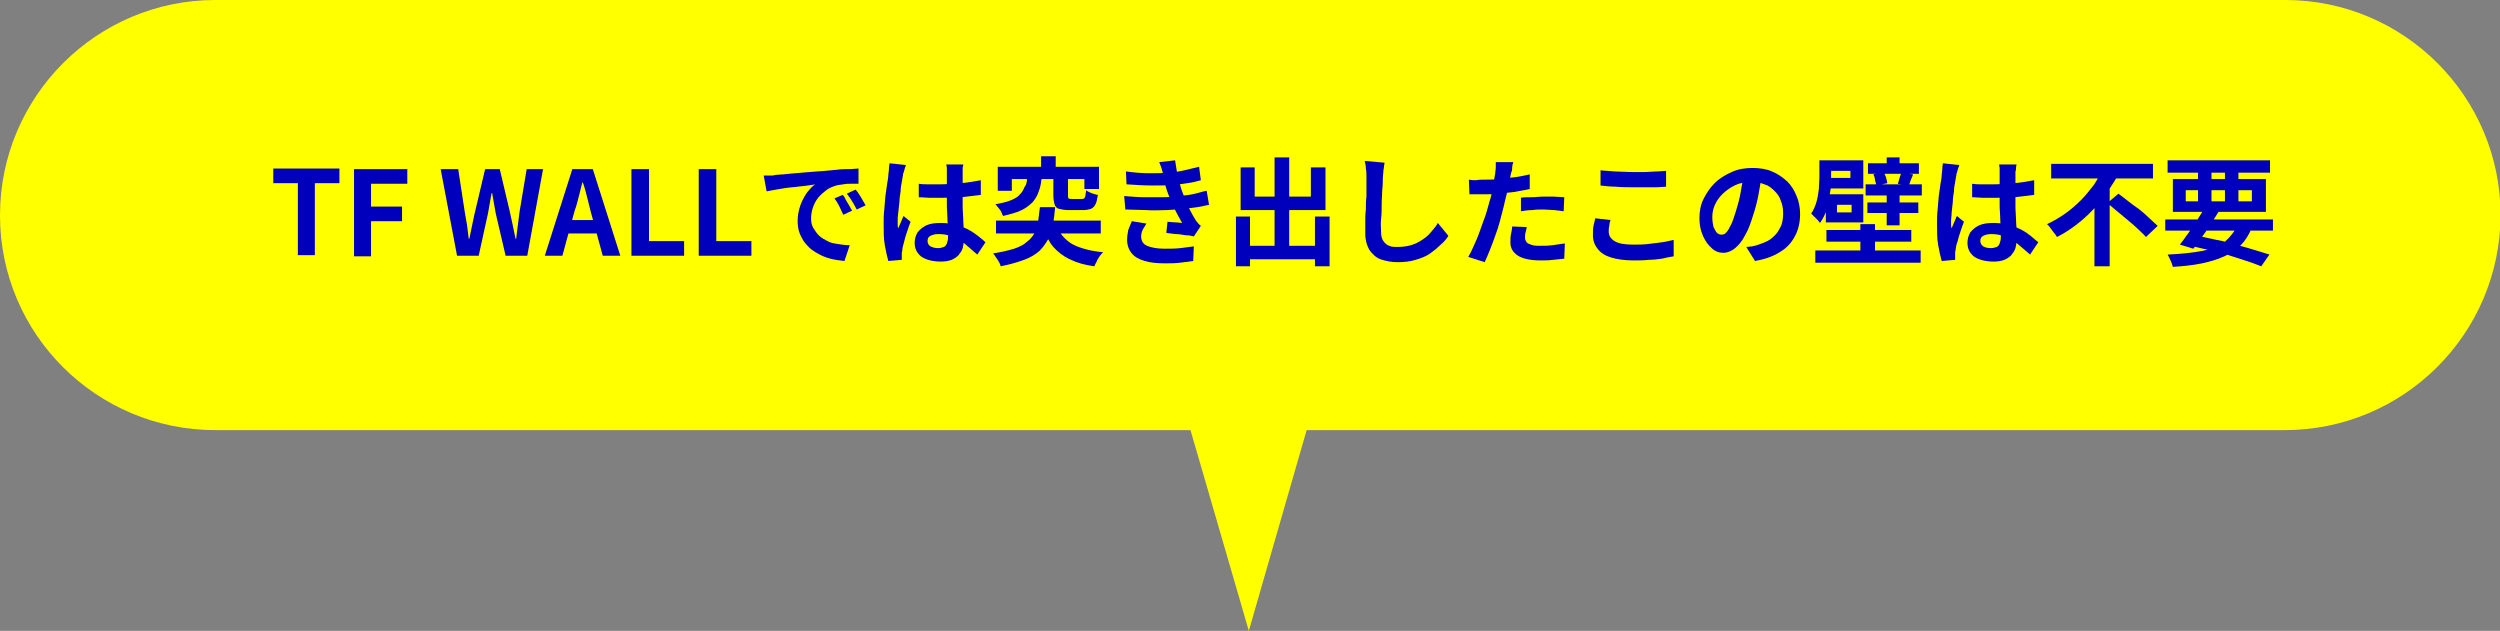
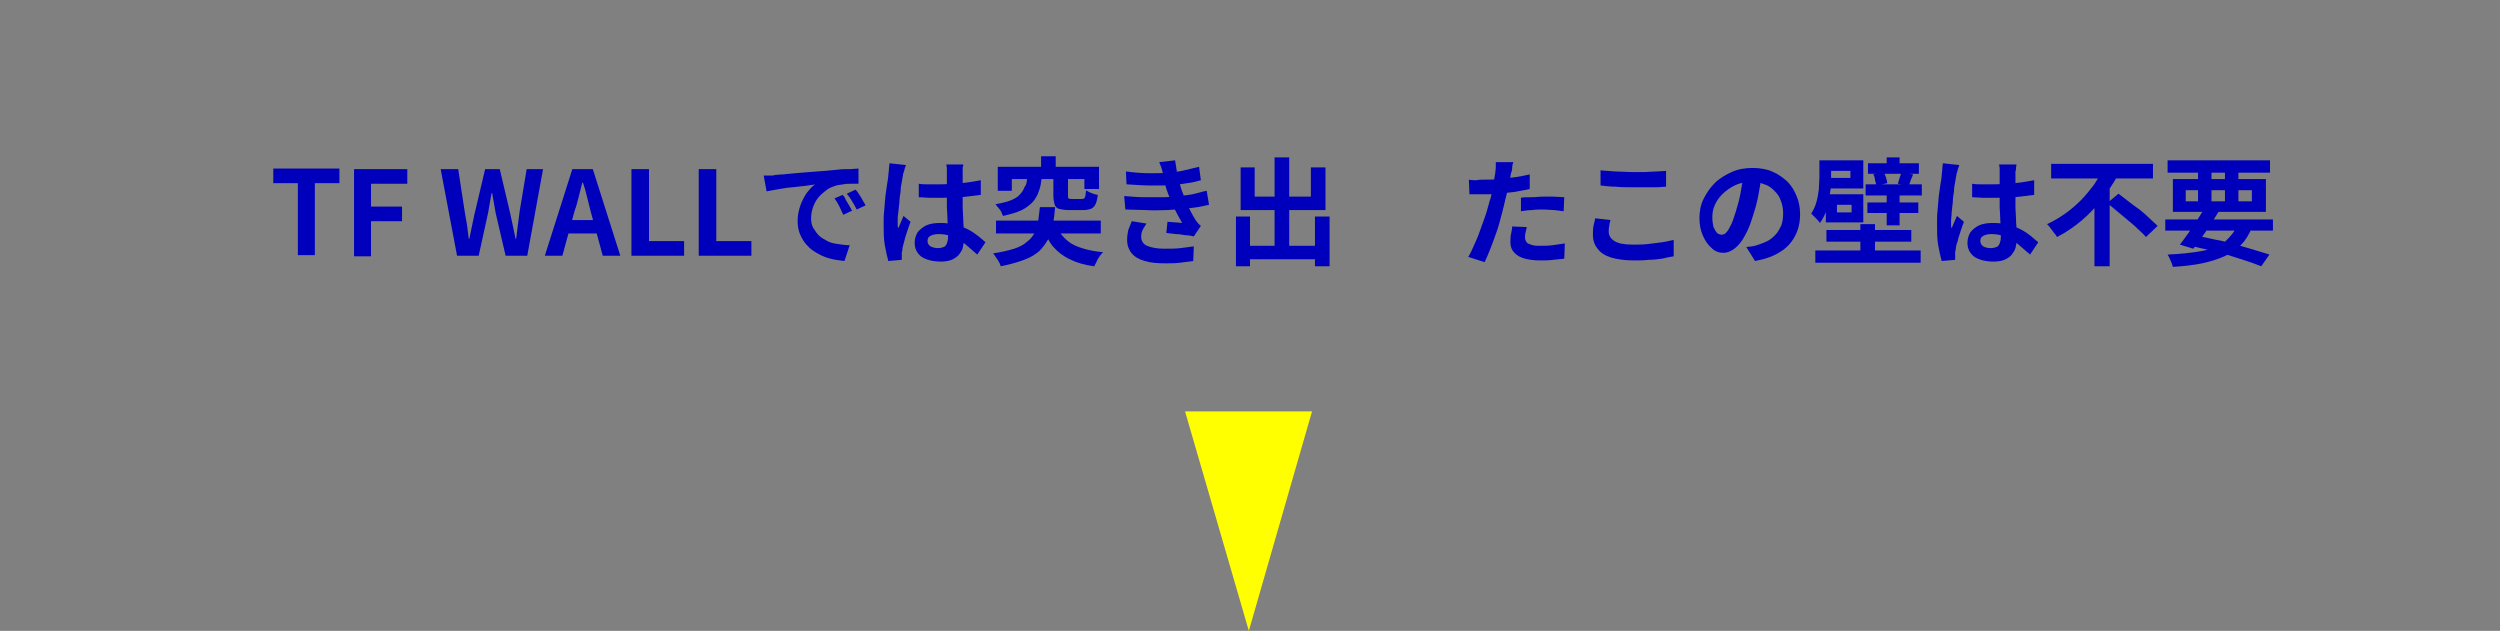
<svg xmlns="http://www.w3.org/2000/svg" version="1.1" id="レイヤー_1" x="0px" y="0px" viewBox="0 0 427.2 107.8" style="enable-background:new 0 0 427.2 107.8;" xml:space="preserve">
  <rect x="0" y="0" width="427.2" height="107.8" fill="#808080" stroke="none" />
  <style type="text/css">
	.st0{fill:#FFFF00;}
	.st1{fill:#0000BC;}
</style>
  <g>
-     <path class="st0" d="M390.4,73.5H36.8C16.5,73.5,0,57.1,0,36.8v0C0,16.5,16.5,0,36.8,0l353.7,0c20.3,0,36.8,16.5,36.8,36.8v0   C427.2,57.1,410.7,73.5,390.4,73.5z" />
-   </g>
+     </g>
  <g>
    <path class="st1" d="M50.9,43.7V31.3h-4.2v-2.5h11.3v2.5h-4.2v12.3H50.9z" />
    <path class="st1" d="M60.5,43.7V28.9h9.1v2.5h-6.2v3.9h5.3v2.5h-5.3v6H60.5z" />
    <path class="st1" d="M78.1,43.7l-2.8-14.8h3l1.1,7.2c0.1,0.8,0.3,1.6,0.4,2.3s0.2,1.6,0.3,2.4h0.1c0.2-0.8,0.3-1.6,0.5-2.4   s0.3-1.6,0.5-2.3l1.7-7.2h2.5l1.7,7.2c0.2,0.8,0.3,1.5,0.5,2.3c0.2,0.8,0.3,1.6,0.5,2.4h0.1c0.1-0.8,0.2-1.6,0.3-2.4   s0.2-1.6,0.3-2.3l1.2-7.2h2.8l-2.7,14.8h-3.7l-1.7-7.3c-0.1-0.6-0.2-1.1-0.3-1.7c-0.1-0.6-0.2-1.1-0.3-1.7H84   c-0.1,0.6-0.2,1.1-0.3,1.7c-0.1,0.6-0.2,1.1-0.3,1.7l-1.6,7.3H78.1z" />
    <path class="st1" d="M93.1,43.7l4.7-14.8h3.5l4.7,14.8H103l-2.1-7.7c-0.2-0.8-0.4-1.6-0.6-2.4c-0.2-0.8-0.4-1.6-0.7-2.4h-0.1   c-0.2,0.8-0.4,1.6-0.6,2.4c-0.2,0.8-0.4,1.6-0.7,2.4l-2.1,7.7H93.1z M96.1,39.9v-2.3h7v2.3H96.1z" />
    <path class="st1" d="M107.9,43.7V28.9h3v12.3h6v2.5H107.9z" />
    <path class="st1" d="M119.4,43.7V28.9h3v12.3h6v2.5H119.4z" />
    <path class="st1" d="M130.5,30c0.4,0,0.8,0,1.1,0c0.4,0,0.6,0,0.8-0.1c0.4,0,0.9-0.1,1.5-0.1c0.6-0.1,1.3-0.1,2-0.2   c0.8-0.1,1.6-0.1,2.4-0.2c0.9-0.1,1.7-0.1,2.7-0.2c0.7-0.1,1.4-0.1,2.1-0.2s1.3-0.1,2-0.1s1.2-0.1,1.6-0.1l0,2.6   c-0.4,0-0.8,0-1.2,0c-0.5,0-0.9,0-1.4,0.1s-0.9,0.1-1.2,0.2c-0.6,0.2-1.2,0.4-1.7,0.8c-0.5,0.4-1,0.8-1.4,1.3   c-0.4,0.5-0.7,1.1-0.9,1.7s-0.3,1.2-0.3,1.8c0,0.7,0.1,1.2,0.4,1.7s0.6,0.9,1,1.3c0.4,0.4,0.9,0.6,1.4,0.9s1.1,0.4,1.8,0.5   c0.6,0.1,1.3,0.2,2,0.2l-0.9,2.7c-0.8-0.1-1.7-0.2-2.4-0.4c-0.8-0.2-1.5-0.5-2.2-0.9c-0.7-0.4-1.3-0.8-1.8-1.4   c-0.5-0.5-0.9-1.2-1.2-1.9c-0.3-0.7-0.4-1.5-0.4-2.3c0-1,0.2-1.8,0.5-2.7c0.3-0.8,0.7-1.5,1.1-2.1c0.5-0.6,0.9-1.1,1.4-1.4   c-0.4,0.1-0.8,0.1-1.3,0.2c-0.5,0.1-1.1,0.1-1.7,0.2c-0.6,0.1-1.2,0.1-1.9,0.2c-0.6,0.1-1.2,0.2-1.8,0.3c-0.6,0.1-1.1,0.2-1.6,0.3   L130.5,30z M144,33.3c0.2,0.2,0.4,0.5,0.5,0.8c0.2,0.3,0.4,0.7,0.6,1s0.3,0.6,0.5,0.9l-1.5,0.7c-0.3-0.6-0.5-1.1-0.7-1.5   c-0.2-0.4-0.5-0.9-0.8-1.3L144,33.3z M146.2,32.4c0.2,0.2,0.4,0.5,0.6,0.8c0.2,0.3,0.4,0.6,0.6,1s0.4,0.6,0.5,0.9l-1.5,0.7   c-0.3-0.5-0.5-1-0.8-1.4c-0.2-0.4-0.5-0.8-0.9-1.3L146.2,32.4z" />
    <path class="st1" d="M154.8,28.2c0,0.1-0.1,0.3-0.2,0.6s-0.1,0.5-0.2,0.7s-0.1,0.4-0.1,0.5c-0.1,0.3-0.1,0.7-0.2,1.1   c-0.1,0.5-0.2,1-0.2,1.6c-0.1,0.6-0.2,1.2-0.2,1.8c-0.1,0.6-0.1,1.2-0.2,1.8s-0.1,1-0.1,1.4c0,0.2,0,0.4,0,0.7s0,0.4,0.1,0.6   c0.1-0.2,0.2-0.5,0.3-0.7c0.1-0.2,0.2-0.5,0.3-0.7c0.1-0.2,0.2-0.5,0.3-0.7l1.2,1c-0.2,0.5-0.4,1.1-0.6,1.7   c-0.2,0.6-0.4,1.2-0.5,1.7s-0.3,1-0.3,1.3c0,0.1,0,0.3-0.1,0.5c0,0.2,0,0.3,0,0.5c0,0.1,0,0.2,0,0.4s0,0.3,0,0.4l-2.3,0.2   c-0.2-0.7-0.4-1.6-0.6-2.7c-0.2-1.1-0.2-2.3-0.2-3.7c0-0.7,0-1.5,0.1-2.3c0.1-0.8,0.1-1.6,0.2-2.4c0.1-0.8,0.2-1.5,0.3-2.1   c0.1-0.6,0.2-1.1,0.2-1.5c0-0.3,0.1-0.6,0.1-1c0-0.4,0.1-0.7,0.1-1L154.8,28.2z M164.6,28c0,0.2,0,0.4-0.1,0.6c0,0.2,0,0.5,0,0.7   c0,0.2,0,0.5,0,0.9c0,0.4,0,0.8,0,1.2c0,0.4,0,0.9,0,1.4c0,0.9,0,1.8,0,2.5c0,0.8,0.1,1.5,0.1,2.2c0,0.7,0.1,1.3,0.1,1.9   s0,1.1,0,1.6c0,0.5-0.1,1-0.2,1.4s-0.4,0.8-0.7,1.2c-0.3,0.3-0.7,0.6-1.2,0.8c-0.5,0.2-1.1,0.3-1.8,0.3c-1.4,0-2.5-0.3-3.3-0.8   c-0.8-0.6-1.2-1.4-1.2-2.4c0-0.7,0.2-1.3,0.5-1.8c0.4-0.5,0.9-0.9,1.5-1.2c0.7-0.3,1.5-0.4,2.4-0.4c0.9,0,1.8,0.1,2.6,0.3   c0.8,0.2,1.5,0.5,2.1,0.8c0.6,0.3,1.2,0.7,1.7,1.1c0.5,0.4,1,0.8,1.3,1.1l-1.4,2.1c-0.8-0.7-1.5-1.3-2.2-1.9   c-0.7-0.5-1.4-0.9-2.2-1.2c-0.7-0.3-1.5-0.4-2.2-0.4c-0.6,0-1,0.1-1.4,0.3c-0.4,0.2-0.5,0.5-0.5,0.9c0,0.4,0.2,0.7,0.5,0.9   c0.4,0.2,0.8,0.3,1.3,0.3c0.4,0,0.7-0.1,1-0.2c0.2-0.1,0.4-0.3,0.5-0.6s0.2-0.6,0.2-1c0-0.3,0-0.8,0-1.4c0-0.6-0.1-1.2-0.1-1.9   c0-0.7-0.1-1.4-0.1-2.2c0-0.8,0-1.5,0-2.2c0-0.8,0-1.5,0-2.1c0-0.6,0-1.1,0-1.4c0-0.1,0-0.4,0-0.6c0-0.3-0.1-0.5-0.1-0.7H164.6z    M157,31.4c0.6,0.1,1.1,0.1,1.7,0.1s1.2,0,1.8,0c1.2,0,2.4-0.1,3.7-0.2c1.2-0.1,2.3-0.3,3.4-0.5v2.5c-1,0.1-2.2,0.3-3.4,0.4   c-1.2,0.1-2.4,0.1-3.6,0.1c-0.6,0-1.2,0-1.8,0c-0.6,0-1.2-0.1-1.8-0.1V31.4z" />
    <path class="st1" d="M177.7,35.4h2.6c-0.1,1.1-0.2,2.1-0.4,3c-0.2,0.9-0.4,1.7-0.8,2.5c-0.4,0.7-0.9,1.4-1.5,2   c-0.7,0.6-1.5,1.1-2.6,1.5s-2.4,0.8-4,1.1c-0.1-0.2-0.1-0.5-0.3-0.7c-0.1-0.3-0.3-0.5-0.5-0.8c-0.2-0.3-0.3-0.5-0.5-0.7   c1.4-0.2,2.6-0.5,3.6-0.8c0.9-0.3,1.7-0.7,2.2-1.2c0.6-0.4,1-1,1.3-1.5s0.5-1.2,0.6-2S177.6,36.3,177.7,35.4z M175.5,30.4h2.5   c-0.1,0.8-0.2,1.6-0.5,2.3c-0.2,0.7-0.6,1.3-1,1.8c-0.5,0.5-1.1,1-1.9,1.4c-0.8,0.4-1.9,0.7-3.2,1c-0.1-0.2-0.2-0.4-0.3-0.7   c-0.1-0.2-0.3-0.5-0.5-0.7c-0.2-0.2-0.3-0.4-0.5-0.6c1.1-0.2,2-0.4,2.7-0.7c0.7-0.3,1.2-0.6,1.5-1c0.4-0.4,0.6-0.8,0.8-1.3   C175.4,31.6,175.5,31,175.5,30.4z M170.2,37.7h17.9v2.2h-17.9V37.7z M170.5,28.5h17.3v3.8h-2.5v-1.7h-12.4v2h-2.4V28.5z    M177.9,26.7h2.5v3.2h-2.5V26.7z M180.4,38.4c0.6,1.4,1.5,2.5,2.8,3.3c1.3,0.7,3.1,1.2,5.3,1.4c-0.2,0.2-0.4,0.4-0.6,0.7   c-0.2,0.3-0.4,0.6-0.5,0.9c-0.2,0.3-0.3,0.6-0.4,0.8c-1.6-0.2-3-0.6-4.2-1.2c-1.1-0.5-2.1-1.3-2.8-2.1s-1.3-2-1.8-3.3L180.4,38.4z    M180.1,30.4h2.4v3c0,0.3,0,0.4,0.1,0.5c0.1,0.1,0.3,0.1,0.6,0.1c0.1,0,0.2,0,0.3,0s0.3,0,0.5,0s0.3,0,0.5,0s0.3,0,0.4,0   c0.3,0,0.4-0.1,0.5-0.3s0.1-0.6,0.2-1.2c0.2,0.2,0.5,0.3,0.9,0.5c0.4,0.1,0.8,0.3,1.1,0.3c-0.1,0.7-0.2,1.2-0.4,1.6   c-0.2,0.4-0.4,0.6-0.8,0.8c-0.3,0.1-0.8,0.2-1.3,0.2c-0.1,0-0.3,0-0.5,0c-0.2,0-0.5,0-0.7,0s-0.5,0-0.7,0c-0.2,0-0.4,0-0.5,0   c-0.7,0-1.3-0.1-1.7-0.2s-0.7-0.4-0.8-0.8c-0.1-0.4-0.2-0.9-0.2-1.5V30.4z" />
    <path class="st1" d="M192.1,33.5c1.2,0.1,2.4,0.2,3.5,0.2c1.1,0,2.1,0,3.1,0c1,0,1.9-0.1,2.7-0.2c1.1-0.1,2-0.2,2.8-0.4   s1.4-0.4,2-0.5l0.4,2.4c-0.6,0.1-1.3,0.3-2,0.4c-0.7,0.1-1.5,0.2-2.3,0.3c-0.9,0.1-1.8,0.1-2.9,0.2c-1.1,0-2.3,0.1-3.5,0   c-1.2,0-2.4-0.1-3.6-0.1L192.1,33.5z M192.4,29.3c1.5,0.2,2.8,0.3,4,0.3s2.4,0,3.4-0.1c0.9-0.1,1.8-0.2,2.6-0.4   c0.8-0.2,1.7-0.4,2.5-0.6l0.3,2.3c-0.7,0.2-1.5,0.4-2.3,0.5c-0.8,0.1-1.7,0.3-2.6,0.3c-1,0.1-2.2,0.1-3.5,0.1   c-1.3,0-2.8-0.1-4.3-0.2L192.4,29.3z M195.9,38.2c-0.2,0.3-0.4,0.7-0.6,1c-0.2,0.4-0.3,0.8-0.3,1.2c0,0.7,0.3,1.3,1,1.6   c0.7,0.3,1.7,0.5,3,0.5c0.9,0,1.8,0,2.7-0.1c0.8-0.1,1.6-0.2,2.3-0.3l-0.1,2.5c-0.7,0.1-1.5,0.2-2.3,0.3c-0.9,0.1-1.7,0.1-2.5,0.1   c-1.3,0-2.5-0.1-3.5-0.4s-1.7-0.7-2.2-1.3c-0.5-0.6-0.8-1.4-0.8-2.3c0-0.6,0.1-1.2,0.2-1.7c0.2-0.5,0.4-1,0.6-1.5L195.9,38.2z    M198.8,29.9c-0.1-0.4-0.2-0.7-0.3-1.1s-0.3-0.7-0.4-1.1l2.7-0.3c0.1,0.6,0.2,1.2,0.3,1.9s0.3,1.2,0.4,1.8c0.2,0.6,0.3,1.1,0.5,1.6   c0.2,0.5,0.4,1,0.6,1.6c0.3,0.6,0.5,1.2,0.8,1.7c0.3,0.6,0.6,1.1,0.9,1.6c0.1,0.2,0.3,0.4,0.4,0.5c0.1,0.2,0.3,0.3,0.5,0.5   l-1.2,1.8c-0.4-0.1-0.8-0.2-1.4-0.2c-0.6-0.1-1.1-0.2-1.7-0.2c-0.6-0.1-1.1-0.1-1.6-0.2l0.2-1.9c0.4,0,0.9,0.1,1.3,0.1   c0.5,0,0.9,0.1,1.2,0.1c-0.5-0.9-1-1.8-1.4-2.6c-0.4-0.9-0.7-1.6-1-2.4c-0.2-0.5-0.3-0.9-0.4-1.2c-0.1-0.3-0.2-0.7-0.3-1   C198.9,30.5,198.8,30.2,198.8,29.9z" />
    <path class="st1" d="M211.2,37h2.4v8.5h-2.4V37z M212,28.6h2.4v5h9.6v-5h2.5v7.3H212V28.6z M212.4,42H226v2.3h-13.7V42z    M217.8,26.9h2.5v16.5h-2.5V26.9z M224.7,37h2.5v8.5h-2.5V37z" />
-     <path class="st1" d="M236.6,27.8c-0.1,0.4-0.1,0.9-0.2,1.3c0,0.5-0.1,0.9-0.1,1.3c0,0.5,0,1.2-0.1,2c0,0.8-0.1,1.6-0.1,2.5   c0,0.9,0,1.7-0.1,2.5s0,1.5,0,2.2c0,0.7,0.1,1.2,0.4,1.6s0.6,0.7,1,0.8c0.4,0.2,0.9,0.2,1.4,0.2c0.8,0,1.6-0.1,2.3-0.3   c0.7-0.2,1.3-0.5,1.9-0.9c0.6-0.4,1.1-0.8,1.5-1.3c0.4-0.5,0.9-1,1.2-1.6l1.8,2.2c-0.3,0.5-0.7,1-1.3,1.5c-0.5,0.5-1.1,1-1.8,1.5   c-0.7,0.5-1.5,0.8-2.5,1.1c-0.9,0.3-2,0.4-3.1,0.4c-1.1,0-2-0.2-2.9-0.5c-0.8-0.3-1.4-0.9-1.9-1.6c-0.4-0.7-0.7-1.6-0.7-2.8   c0-0.5,0-1.2,0-1.9c0-0.7,0-1.4,0.1-2.2c0-0.8,0-1.5,0.1-2.2c0-0.7,0-1.4,0-2c0-0.6,0-1.1,0-1.4c0-0.5,0-0.9-0.1-1.4   c0-0.5-0.1-0.9-0.2-1.3L236.6,27.8z" />
    <path class="st1" d="M258.6,27.7c-0.1,0.3-0.2,0.6-0.2,1s-0.1,0.7-0.2,0.9c-0.1,0.5-0.2,1-0.3,1.7c-0.1,0.7-0.3,1.3-0.5,2.1   c-0.2,0.7-0.3,1.4-0.5,2.1c-0.2,0.7-0.4,1.5-0.6,2.3s-0.5,1.7-0.8,2.5c-0.3,0.8-0.6,1.7-0.9,2.4c-0.3,0.8-0.6,1.4-0.9,2.1l-2.8-0.9   c0.3-0.5,0.6-1.1,0.9-1.8c0.3-0.7,0.7-1.5,1-2.4c0.3-0.8,0.6-1.7,0.9-2.5c0.3-0.8,0.5-1.6,0.7-2.3c0.1-0.5,0.3-0.9,0.4-1.4   c0.1-0.5,0.2-1,0.3-1.4c0.1-0.5,0.2-0.9,0.2-1.3c0.1-0.4,0.1-0.8,0.2-1.1c0-0.4,0.1-0.7,0.1-1.1c0-0.4,0-0.7,0-0.9L258.6,27.7z    M253.5,30.7c0.8,0,1.7,0,2.5-0.1c0.9-0.1,1.8-0.2,2.7-0.3c0.9-0.1,1.8-0.3,2.7-0.5v2.5c-0.8,0.2-1.7,0.3-2.6,0.5   c-0.9,0.1-1.9,0.2-2.8,0.3s-1.7,0.1-2.5,0.1c-0.5,0-0.9,0-1.3,0s-0.8,0-1.1,0l-0.1-2.5c0.5,0.1,1,0.1,1.3,0.1   C252.7,30.7,253.1,30.7,253.5,30.7z M260.9,38.8c-0.1,0.3-0.1,0.6-0.2,0.9s-0.1,0.6-0.1,0.8c0,0.2,0,0.4,0.1,0.6   c0.1,0.2,0.2,0.4,0.4,0.5c0.2,0.1,0.5,0.2,0.8,0.3s0.8,0.1,1.3,0.1c0.7,0,1.4,0,2.1-0.1c0.7-0.1,1.4-0.2,2.1-0.3l-0.1,2.6   c-0.6,0.1-1.2,0.1-1.9,0.2c-0.7,0.1-1.4,0.1-2.2,0.1c-1.7,0-3-0.3-3.8-0.8c-0.9-0.6-1.3-1.3-1.3-2.3c0-0.5,0-0.9,0.1-1.4   c0.1-0.5,0.2-0.9,0.2-1.3L260.9,38.8z M259.8,33.8c0.6-0.1,1.2-0.1,1.9-0.1s1.3-0.1,2-0.1c0.6,0,1.2,0,1.8,0c0.6,0,1.2,0.1,1.8,0.1   l-0.1,2.4c-0.5-0.1-1-0.1-1.6-0.2c-0.6,0-1.2-0.1-1.8-0.1c-0.7,0-1.3,0-2,0.1c-0.6,0-1.3,0.1-1.9,0.2V33.8z" />
    <path class="st1" d="M275.2,37.6c-0.1,0.3-0.2,0.7-0.2,1c-0.1,0.3-0.1,0.7-0.1,1c0,0.6,0.3,1.2,1,1.6c0.6,0.4,1.7,0.6,3.1,0.6   c0.9,0,1.8,0,2.6-0.1c0.8-0.1,1.6-0.2,2.4-0.3c0.8-0.1,1.4-0.3,2-0.4l0,2.8c-0.6,0.1-1.2,0.2-2,0.4c-0.7,0.1-1.5,0.2-2.3,0.2   c-0.8,0.1-1.7,0.1-2.6,0.1c-1.5,0-2.8-0.2-3.8-0.5c-1-0.3-1.8-0.8-2.3-1.5c-0.5-0.6-0.8-1.4-0.8-2.3c0-0.6,0-1.1,0.1-1.6   c0.1-0.5,0.2-0.9,0.3-1.3L275.2,37.6z M273.5,29.1c0.7,0.1,1.6,0.1,2.5,0.2c0.9,0,1.9,0.1,3,0.1c0.7,0,1.3,0,2,0   c0.7,0,1.4-0.1,2-0.1s1.2-0.1,1.7-0.1v2.7c-0.5,0-1,0.1-1.7,0.1S281.7,32,281,32c-0.7,0-1.4,0-2,0c-1,0-2,0-2.9-0.1   c-0.9,0-1.7-0.1-2.6-0.2V29.1z" />
    <path class="st1" d="M301,30c-0.1,1-0.3,2.1-0.5,3.2c-0.2,1.1-0.5,2.3-0.9,3.5c-0.4,1.3-0.8,2.5-1.4,3.5c-0.5,1-1.1,1.7-1.7,2.2   c-0.6,0.5-1.3,0.8-2,0.8c-0.7,0-1.4-0.2-2-0.8c-0.6-0.5-1.1-1.2-1.5-2.1c-0.4-0.9-0.6-1.9-0.6-3c0-1.2,0.2-2.3,0.7-3.3   c0.5-1,1.1-1.9,1.9-2.7c0.8-0.8,1.8-1.4,2.9-1.9c1.1-0.5,2.3-0.7,3.6-0.7c1.2,0,2.4,0.2,3.3,0.6c1,0.4,1.8,1,2.6,1.7   c0.7,0.7,1.2,1.5,1.6,2.5c0.4,0.9,0.6,2,0.6,3.1c0,1.4-0.3,2.7-0.9,3.8c-0.6,1.1-1.4,2-2.6,2.7c-1.1,0.7-2.5,1.2-4.2,1.5l-1.5-2.4   c0.4,0,0.7-0.1,1-0.1c0.3-0.1,0.6-0.1,0.8-0.2c0.6-0.2,1.2-0.4,1.8-0.7c0.6-0.3,1-0.7,1.4-1.1s0.7-1,1-1.6c0.2-0.6,0.3-1.3,0.3-2   c0-0.8-0.1-1.5-0.4-2.2c-0.2-0.7-0.6-1.2-1.1-1.7s-1-0.9-1.7-1.1c-0.7-0.3-1.4-0.4-2.3-0.4c-1.1,0-2,0.2-2.8,0.6   c-0.8,0.4-1.5,0.9-2.1,1.5c-0.6,0.6-1,1.2-1.3,1.9s-0.4,1.4-0.4,2c0,0.7,0.1,1.2,0.2,1.7c0.2,0.4,0.4,0.8,0.6,1   c0.2,0.2,0.5,0.3,0.8,0.3c0.3,0,0.6-0.1,0.8-0.4c0.3-0.3,0.5-0.7,0.8-1.3c0.3-0.6,0.5-1.3,0.8-2.2c0.3-1,0.6-2,0.8-3.1   c0.2-1.1,0.4-2.2,0.5-3.2L301,30z" />
    <path class="st1" d="M310.8,27.4h2.1v3.1c0,0.7,0,1.6-0.2,2.5c-0.1,0.9-0.3,1.8-0.5,2.7c-0.3,0.9-0.7,1.7-1.2,2.4   c-0.1-0.1-0.2-0.3-0.4-0.5s-0.4-0.4-0.6-0.6c-0.2-0.2-0.4-0.4-0.5-0.5c0.4-0.6,0.7-1.3,0.9-2c0.2-0.7,0.3-1.4,0.4-2.1   c0-0.7,0.1-1.4,0.1-2V27.4z M310.2,42.8h18v2.1h-18V42.8z M311.9,27.4h6.5v4.8h-6.5v-1.8h4.3v-1.2h-4.3V27.4z M312,33.2h6.4V38H312   v-1.7h4.4v-1.3H312V33.2z M312,33.5h1.9v4H312V33.5z M312.1,39.3h14.5v2h-14.5V39.3z M317.9,38.3h2.5v5.8h-2.5V38.3z M318.8,31.5   h9.6v1.9h-9.6V31.5z M319.1,34.6h8.7v1.8h-8.7V34.6z M319.2,27.9h8.7v1.8h-8.7V27.9z M320.1,29.8l1.8-0.4c0.1,0.3,0.3,0.6,0.4,1   c0.1,0.4,0.2,0.7,0.2,0.9l-1.9,0.4c0-0.3-0.1-0.6-0.2-0.9C320.4,30.5,320.3,30.1,320.1,29.8z M322.4,26.9h2.2v2.3h-2.2V26.9z    M322.4,32.4h2.2v6.1h-2.2V32.4z M324.9,29.5l2,0.3c-0.1,0.4-0.3,0.7-0.4,1s-0.2,0.6-0.3,0.9l-1.9-0.3c0.1-0.3,0.2-0.6,0.3-1   C324.7,30.1,324.8,29.8,324.9,29.5z" />
    <path class="st1" d="M334.8,28.2c0,0.1-0.1,0.3-0.2,0.6c-0.1,0.2-0.1,0.5-0.2,0.7s-0.1,0.4-0.1,0.5c-0.1,0.3-0.1,0.7-0.2,1.1   c-0.1,0.5-0.2,1-0.2,1.6c-0.1,0.6-0.2,1.2-0.2,1.8c-0.1,0.6-0.1,1.2-0.2,1.8c0,0.6-0.1,1-0.1,1.4c0,0.2,0,0.4,0,0.7   c0,0.2,0,0.4,0.1,0.6c0.1-0.2,0.2-0.5,0.3-0.7c0.1-0.2,0.2-0.5,0.3-0.7c0.1-0.2,0.2-0.5,0.3-0.7l1.2,1c-0.2,0.5-0.4,1.1-0.6,1.7   c-0.2,0.6-0.4,1.2-0.5,1.7c-0.2,0.5-0.3,1-0.3,1.3c0,0.1-0.1,0.3-0.1,0.5s0,0.3,0,0.5c0,0.1,0,0.2,0,0.4c0,0.2,0,0.3,0,0.4   l-2.3,0.2c-0.2-0.7-0.4-1.6-0.6-2.7c-0.2-1.1-0.2-2.3-0.2-3.7c0-0.7,0-1.5,0.1-2.3c0.1-0.8,0.1-1.6,0.2-2.4   c0.1-0.8,0.2-1.5,0.3-2.1c0.1-0.6,0.2-1.1,0.2-1.5c0-0.3,0.1-0.6,0.1-1c0-0.4,0.1-0.7,0.1-1L334.8,28.2z M344.6,28   c0,0.2-0.1,0.4-0.1,0.6c0,0.2,0,0.5-0.1,0.7c0,0.2,0,0.5,0,0.9c0,0.4,0,0.8,0,1.2c0,0.4,0,0.9,0,1.4c0,0.9,0,1.8,0,2.5   c0,0.8,0.1,1.5,0.1,2.2c0,0.7,0.1,1.3,0.1,1.9s0,1.1,0,1.6c0,0.5-0.1,1-0.2,1.4c-0.1,0.4-0.4,0.8-0.7,1.2c-0.3,0.3-0.7,0.6-1.2,0.8   c-0.5,0.2-1.1,0.3-1.8,0.3c-1.4,0-2.5-0.3-3.3-0.8c-0.8-0.6-1.2-1.4-1.2-2.4c0-0.7,0.2-1.3,0.5-1.8c0.4-0.5,0.9-0.9,1.5-1.2   c0.7-0.3,1.5-0.4,2.4-0.4c0.9,0,1.8,0.1,2.6,0.3c0.8,0.2,1.5,0.5,2.1,0.8s1.2,0.7,1.7,1.1c0.5,0.4,0.9,0.8,1.3,1.1l-1.4,2.1   c-0.8-0.7-1.5-1.3-2.2-1.9c-0.7-0.5-1.4-0.9-2.2-1.2c-0.7-0.3-1.5-0.4-2.2-0.4c-0.6,0-1,0.1-1.4,0.3c-0.4,0.2-0.5,0.5-0.5,0.9   c0,0.4,0.2,0.7,0.5,0.9s0.8,0.3,1.3,0.3c0.4,0,0.7-0.1,1-0.2c0.2-0.1,0.4-0.3,0.5-0.6s0.2-0.6,0.2-1c0-0.3,0-0.8,0-1.4   c0-0.6-0.1-1.2-0.1-1.9c0-0.7-0.1-1.4-0.1-2.2c0-0.8,0-1.5,0-2.2c0-0.8,0-1.5,0-2.1c0-0.6,0-1.1,0-1.4c0-0.1,0-0.4,0-0.6   c0-0.3-0.1-0.5-0.1-0.7H344.6z M337,31.4c0.6,0.1,1.1,0.1,1.7,0.1s1.2,0,1.8,0c1.2,0,2.4-0.1,3.7-0.2c1.2-0.1,2.3-0.3,3.4-0.5v2.5   c-1,0.1-2.2,0.3-3.4,0.4s-2.4,0.1-3.6,0.1c-0.6,0-1.2,0-1.8,0c-0.6,0-1.2-0.1-1.8-0.1V31.4z" />
    <path class="st1" d="M359.3,28.9l2.7,0.9c-0.8,1.4-1.7,2.8-2.7,4.1s-2.2,2.6-3.5,3.7c-1.3,1.1-2.7,2.1-4.3,2.9   c-0.1-0.2-0.3-0.5-0.5-0.7c-0.2-0.3-0.4-0.5-0.6-0.8c-0.2-0.3-0.4-0.5-0.6-0.7c1.1-0.5,2.1-1.1,3.1-1.8c1-0.7,1.9-1.5,2.7-2.3   c0.8-0.8,1.5-1.7,2.2-2.6C358.4,30.7,358.9,29.8,359.3,28.9z M350.5,28h17.4v2.5h-17.4V28z M357.9,33.8l2.6-2.6v14.3h-2.6V33.8z    M360.1,34.7l1.9-1.6c0.5,0.4,1.1,0.8,1.7,1.3c0.6,0.5,1.2,0.9,1.9,1.4c0.6,0.5,1.2,1,1.7,1.5s1,0.9,1.4,1.3l-2,1.9   c-0.3-0.4-0.8-0.8-1.3-1.3s-1.1-1-1.7-1.5c-0.6-0.5-1.2-1-1.8-1.5C361.2,35.6,360.7,35.2,360.1,34.7z" />
    <path class="st1" d="M370,37.5h18.4v1.9H370V37.5z M370.4,27.4h17.5v2.1h-17.5V27.4z M382.5,38.3l2.3,0.6c-0.5,1.2-1.1,2.2-1.9,3   c-0.8,0.8-1.7,1.4-2.8,1.9c-1.1,0.5-2.4,0.9-3.8,1.2c-1.5,0.3-3.1,0.5-5,0.6c-0.1-0.3-0.2-0.7-0.4-1.1c-0.2-0.4-0.3-0.7-0.5-1   c2.2-0.1,4.2-0.3,5.8-0.6c1.6-0.3,2.9-0.8,4-1.6C381.1,40.5,381.9,39.5,382.5,38.3z M371.3,30.6h15.9v5.6h-15.9V30.6z M376.7,35.6   l2.4,0.6c-0.4,0.7-0.9,1.4-1.4,2.2s-1,1.5-1.5,2.2c-0.5,0.7-0.9,1.3-1.4,1.9l-2.3-0.7c0.4-0.5,0.9-1.2,1.4-1.9   c0.5-0.7,1-1.4,1.5-2.2C375.8,37,376.3,36.3,376.7,35.6z M373.5,32.5v1.9h11.3v-1.9H373.5z M373.9,41.9l1.2-1.7   c1.5,0.3,3.1,0.7,4.7,1c1.6,0.4,3,0.8,4.4,1.2c1.4,0.4,2.6,0.8,3.6,1.1l-1.4,2c-1-0.4-2.1-0.8-3.4-1.2c-1.3-0.4-2.7-0.9-4.3-1.3   C377,42.6,375.5,42.3,373.9,41.9z M375.6,28.2h2.3V35h-2.3V28.2z M380.2,28.2h2.3V35h-2.3V28.2z" />
  </g>
  <polygon class="st0" points="213.4,107.8 224.2,70.3 202.5,70.3 " />
</svg>